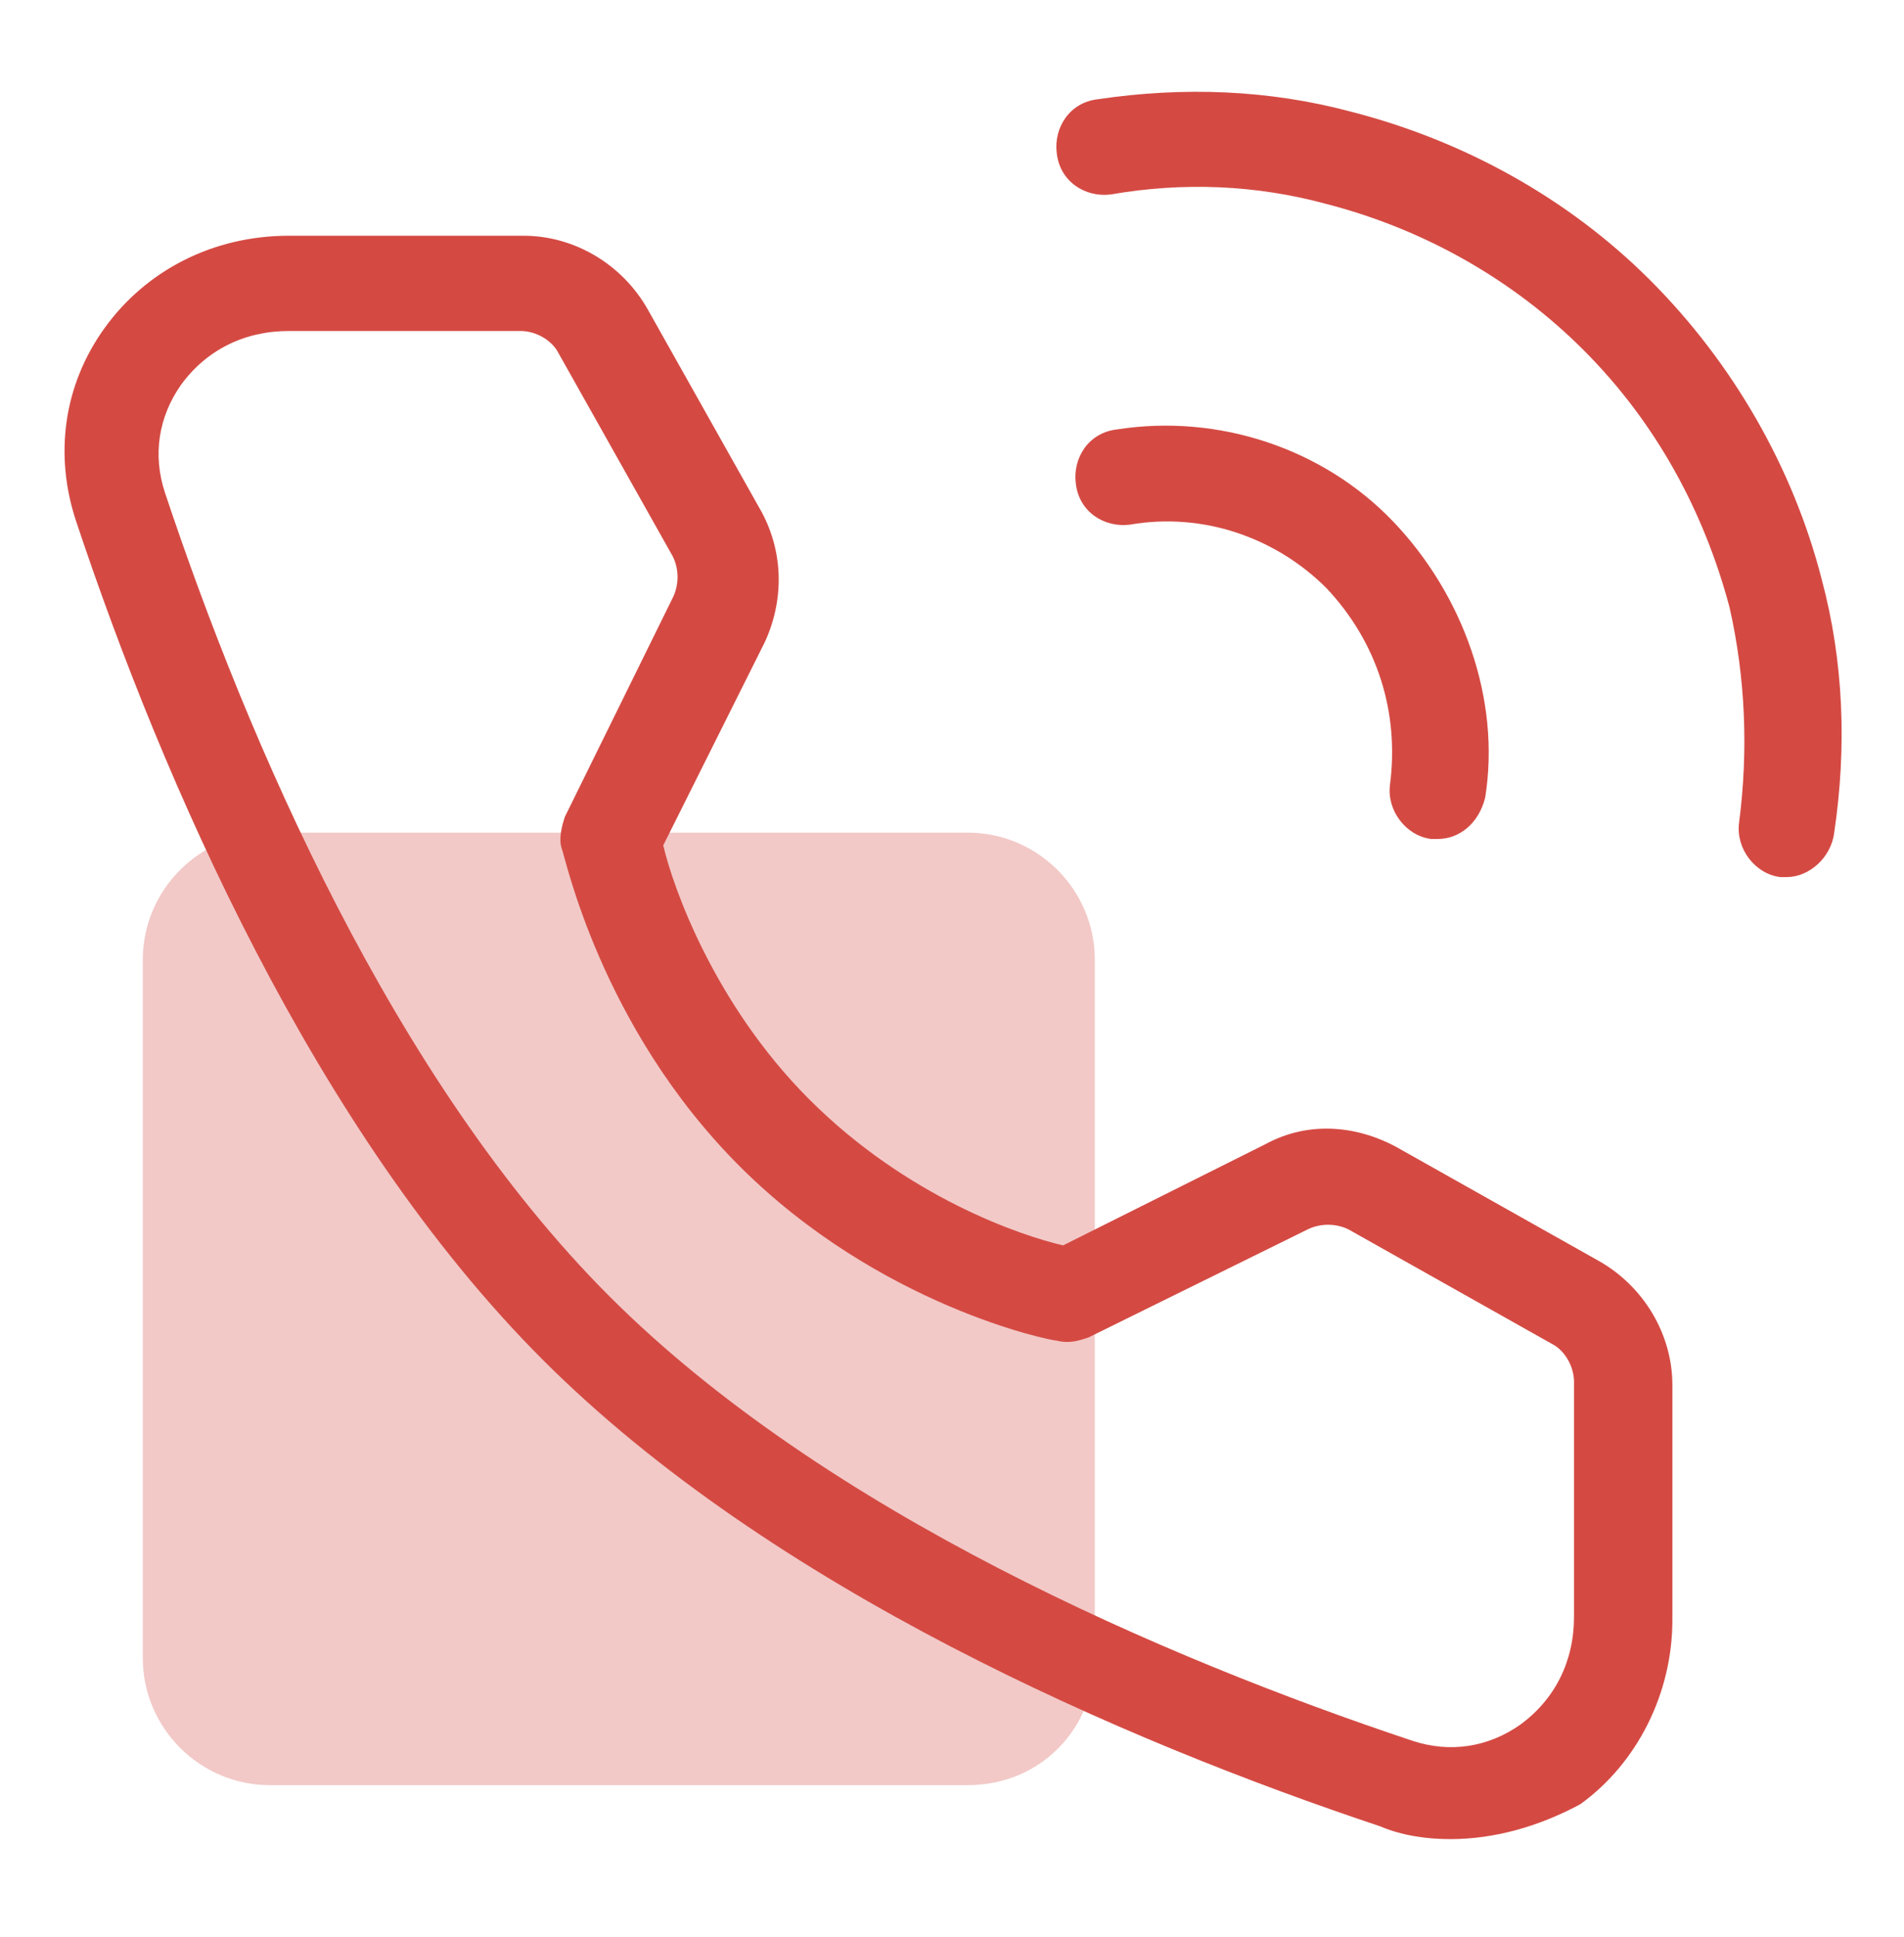
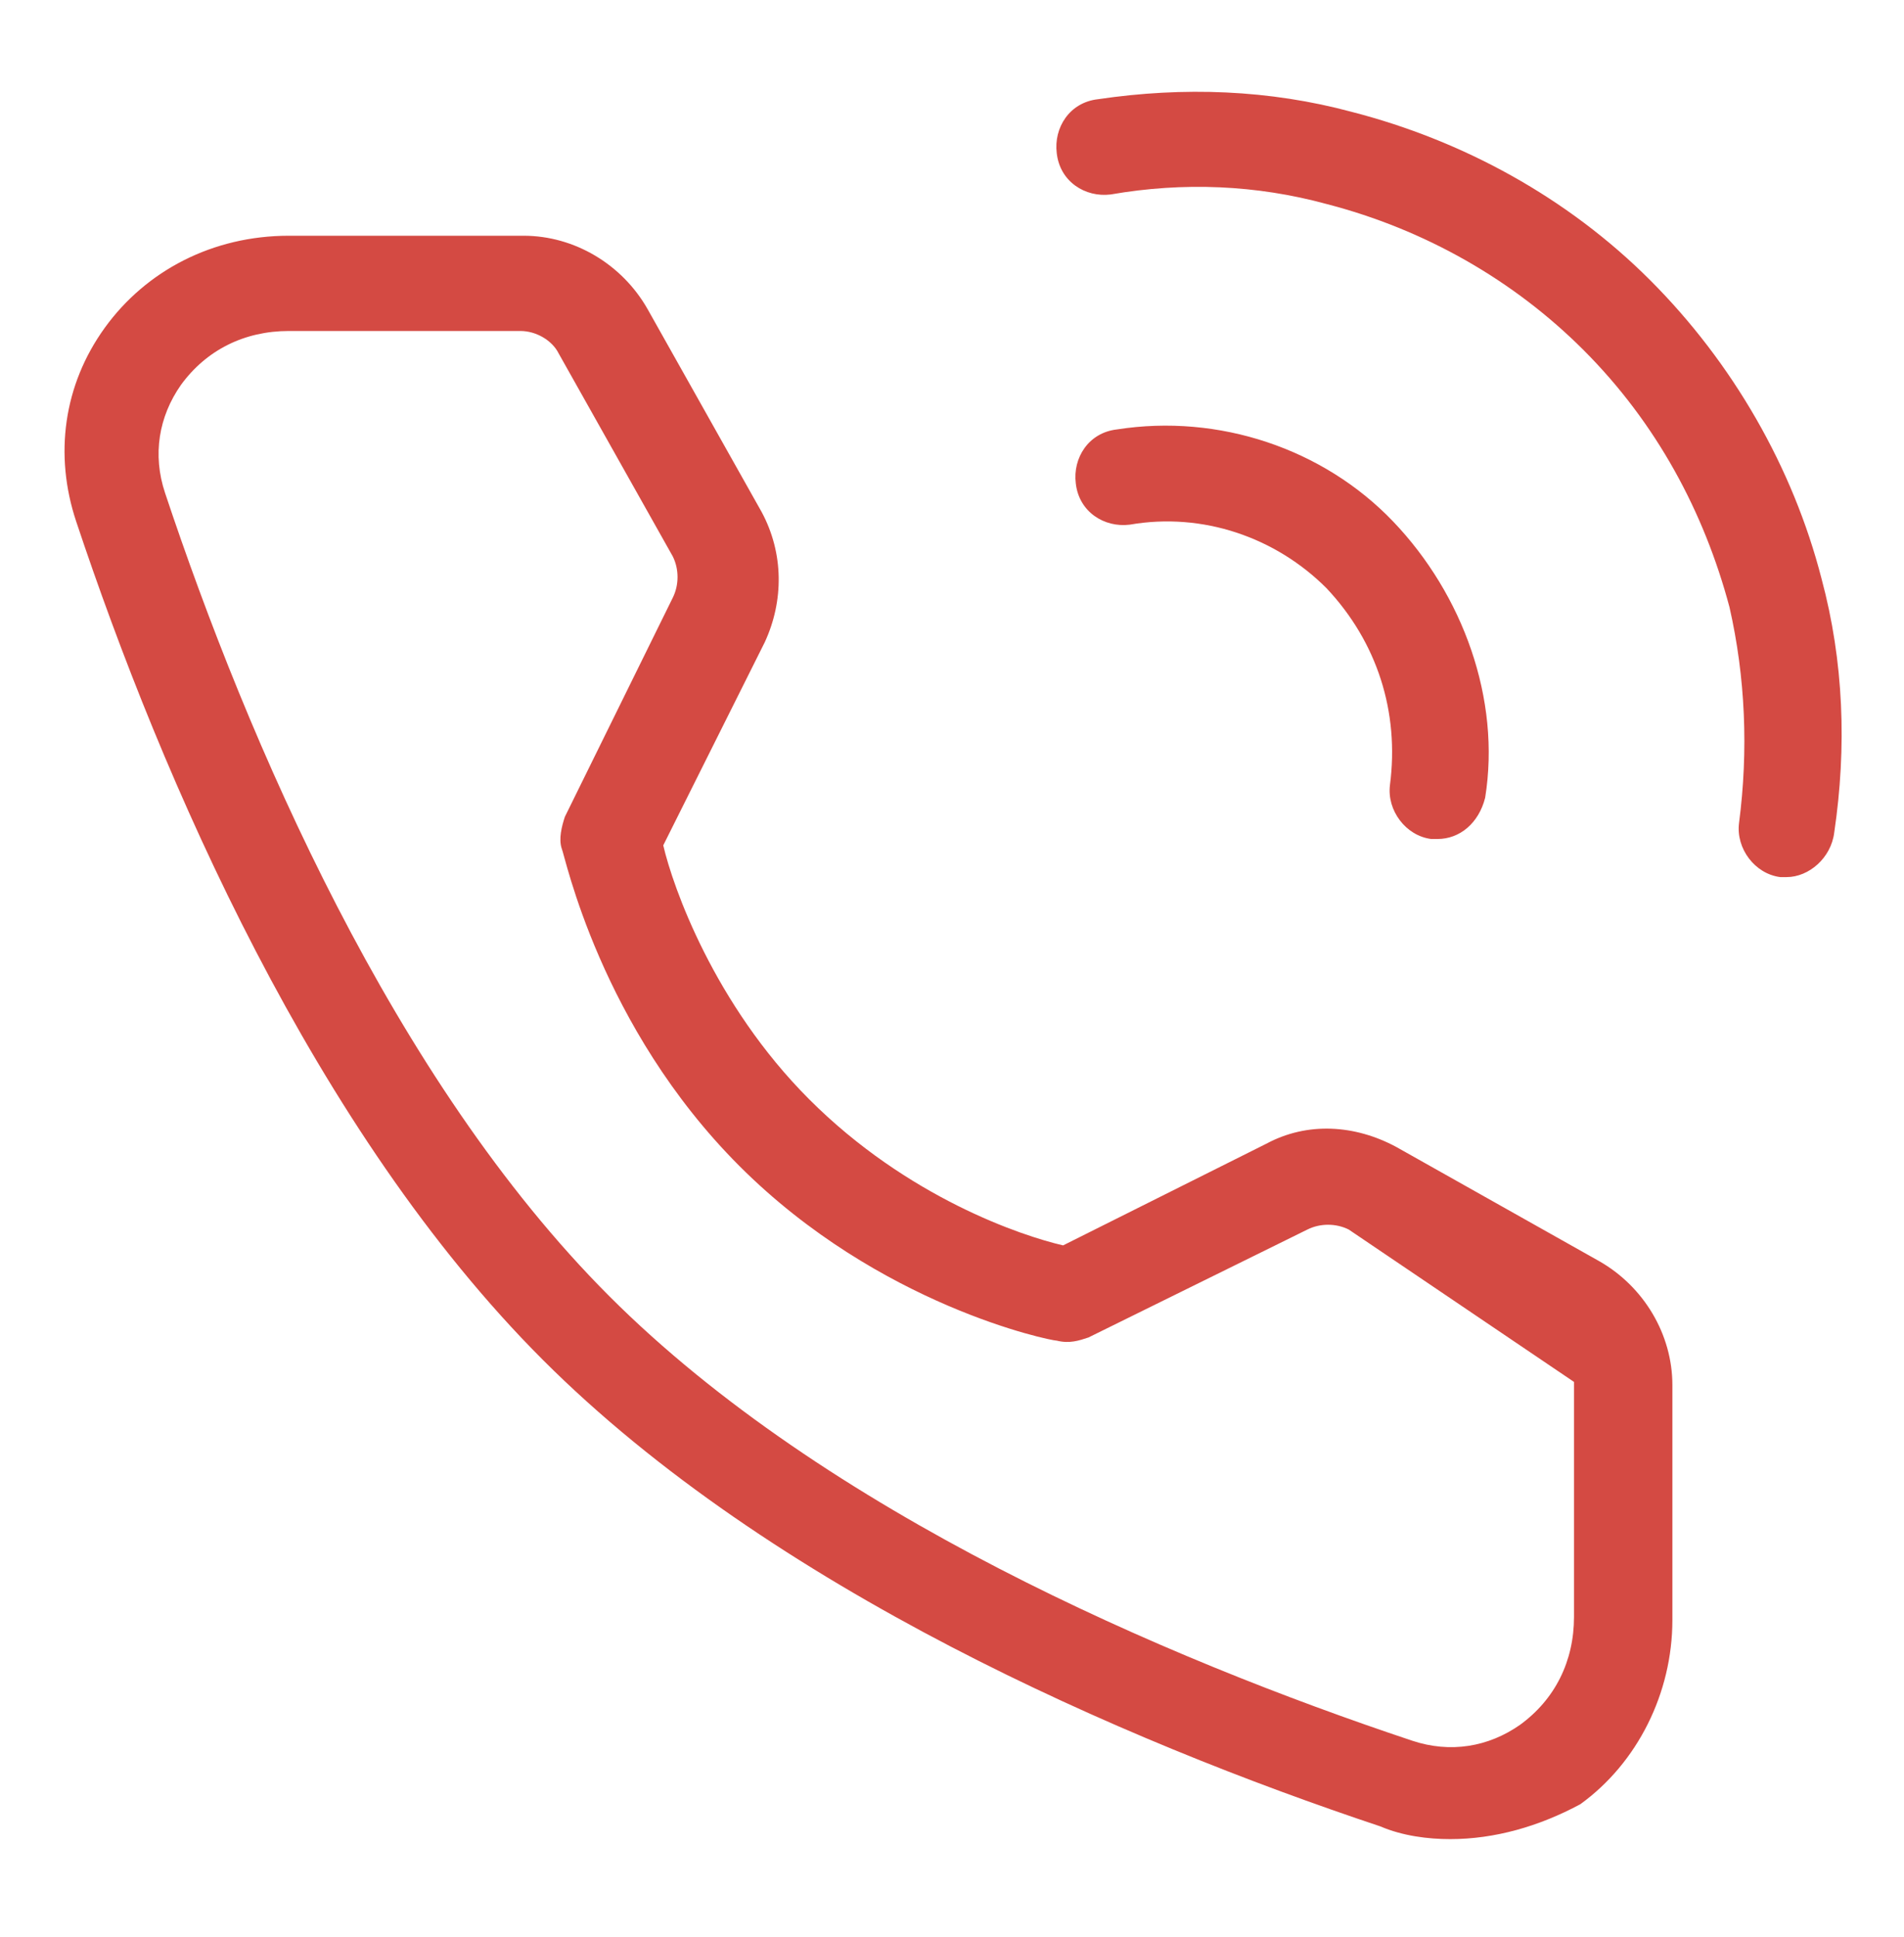
<svg xmlns="http://www.w3.org/2000/svg" width="60" height="61" viewBox="0 0 60 61" fill="none">
  <g id="Frame">
-     <path id="Vector" opacity="0.3" d="M30.5 56.225H8.5C6.3 56.225 4.5 54.425 4.5 52.225V30.225C4.5 28.025 6.3 26.225 8.5 26.225H30.5C32.7 26.225 34.5 28.025 34.5 30.225V52.225C34.5 54.425 32.8 56.225 30.5 56.225Z" fill="#D44A43" />
-     <path id="Vector_2" d="M56.301 27.625H56.101C55.301 27.525 54.701 26.725 54.801 25.925C55.101 23.625 55.001 21.325 54.501 19.125C53.701 16.125 52.201 13.325 49.901 11.025C47.701 8.825 44.901 7.225 41.801 6.425C39.601 5.825 37.301 5.725 35.001 6.125C34.201 6.225 33.401 5.725 33.301 4.825C33.201 4.025 33.701 3.225 34.601 3.125C37.301 2.725 40.001 2.825 42.601 3.525C46.101 4.425 49.401 6.225 52.001 8.825C54.601 11.425 56.501 14.725 57.401 18.225C58.101 20.825 58.201 23.525 57.801 26.225C57.701 27.025 57.001 27.625 56.301 27.625ZM45.301 26.425H45.101C44.301 26.325 43.701 25.525 43.801 24.725C44.101 22.425 43.401 20.225 41.801 18.525C40.201 16.925 37.901 16.125 35.601 16.525C34.801 16.625 34.001 16.125 33.901 15.225C33.801 14.425 34.301 13.625 35.201 13.525C38.401 13.025 41.701 14.125 43.901 16.425C46.101 18.725 47.301 22.025 46.801 25.125C46.601 25.925 46.001 26.425 45.301 26.425ZM45.701 57.925C45.001 57.925 44.201 57.825 43.501 57.525C35.401 54.825 24.301 50.025 17.101 42.825C9.901 35.625 5.101 24.525 2.401 16.425C1.701 14.325 2.001 12.125 3.301 10.325C4.601 8.525 6.701 7.425 9.101 7.425H16.501C18.101 7.425 19.601 8.325 20.401 9.725L24.001 16.125C24.701 17.425 24.701 18.925 24.101 20.225L20.901 26.625C21.201 27.925 22.501 31.625 25.501 34.625C28.601 37.725 32.201 38.925 33.501 39.225L39.901 36.025C41.201 35.325 42.701 35.425 44.001 36.125L50.401 39.725C51.801 40.525 52.701 42.025 52.701 43.625V51.025C52.701 53.325 51.601 55.525 49.801 56.825C48.501 57.525 47.101 57.925 45.701 57.925ZM9.101 10.425C7.701 10.425 6.501 11.025 5.701 12.125C5.001 13.125 4.801 14.325 5.201 15.525C7.801 23.325 12.401 34.025 19.201 40.825C26.001 47.625 36.701 52.225 44.501 54.825C45.701 55.225 46.901 55.025 47.901 54.325C49.001 53.525 49.601 52.325 49.601 50.925V43.525C49.601 43.025 49.301 42.525 48.901 42.325L42.501 38.725C42.101 38.525 41.601 38.525 41.201 38.725L34.301 42.125C34.001 42.225 33.701 42.325 33.301 42.225C33.101 42.225 27.701 41.125 23.301 36.725C18.901 32.325 17.801 26.925 17.701 26.725C17.601 26.425 17.701 26.025 17.801 25.725L21.201 18.825C21.401 18.425 21.401 17.925 21.201 17.525L17.601 11.125C17.401 10.725 16.901 10.425 16.401 10.425H9.101Z" fill="#D44A43" />
+     <path id="Vector_2" d="M56.301 27.625H56.101C55.301 27.525 54.701 26.725 54.801 25.925C55.101 23.625 55.001 21.325 54.501 19.125C53.701 16.125 52.201 13.325 49.901 11.025C47.701 8.825 44.901 7.225 41.801 6.425C39.601 5.825 37.301 5.725 35.001 6.125C34.201 6.225 33.401 5.725 33.301 4.825C33.201 4.025 33.701 3.225 34.601 3.125C37.301 2.725 40.001 2.825 42.601 3.525C46.101 4.425 49.401 6.225 52.001 8.825C54.601 11.425 56.501 14.725 57.401 18.225C58.101 20.825 58.201 23.525 57.801 26.225C57.701 27.025 57.001 27.625 56.301 27.625ZM45.301 26.425H45.101C44.301 26.325 43.701 25.525 43.801 24.725C44.101 22.425 43.401 20.225 41.801 18.525C40.201 16.925 37.901 16.125 35.601 16.525C34.801 16.625 34.001 16.125 33.901 15.225C33.801 14.425 34.301 13.625 35.201 13.525C38.401 13.025 41.701 14.125 43.901 16.425C46.101 18.725 47.301 22.025 46.801 25.125C46.601 25.925 46.001 26.425 45.301 26.425ZM45.701 57.925C45.001 57.925 44.201 57.825 43.501 57.525C35.401 54.825 24.301 50.025 17.101 42.825C9.901 35.625 5.101 24.525 2.401 16.425C1.701 14.325 2.001 12.125 3.301 10.325C4.601 8.525 6.701 7.425 9.101 7.425H16.501C18.101 7.425 19.601 8.325 20.401 9.725L24.001 16.125C24.701 17.425 24.701 18.925 24.101 20.225L20.901 26.625C21.201 27.925 22.501 31.625 25.501 34.625C28.601 37.725 32.201 38.925 33.501 39.225L39.901 36.025C41.201 35.325 42.701 35.425 44.001 36.125L50.401 39.725C51.801 40.525 52.701 42.025 52.701 43.625V51.025C52.701 53.325 51.601 55.525 49.801 56.825C48.501 57.525 47.101 57.925 45.701 57.925ZM9.101 10.425C7.701 10.425 6.501 11.025 5.701 12.125C5.001 13.125 4.801 14.325 5.201 15.525C7.801 23.325 12.401 34.025 19.201 40.825C26.001 47.625 36.701 52.225 44.501 54.825C45.701 55.225 46.901 55.025 47.901 54.325C49.001 53.525 49.601 52.325 49.601 50.925V43.525L42.501 38.725C42.101 38.525 41.601 38.525 41.201 38.725L34.301 42.125C34.001 42.225 33.701 42.325 33.301 42.225C33.101 42.225 27.701 41.125 23.301 36.725C18.901 32.325 17.801 26.925 17.701 26.725C17.601 26.425 17.701 26.025 17.801 25.725L21.201 18.825C21.401 18.425 21.401 17.925 21.201 17.525L17.601 11.125C17.401 10.725 16.901 10.425 16.401 10.425H9.101Z" fill="#D44A43" />
  </g>
</svg>